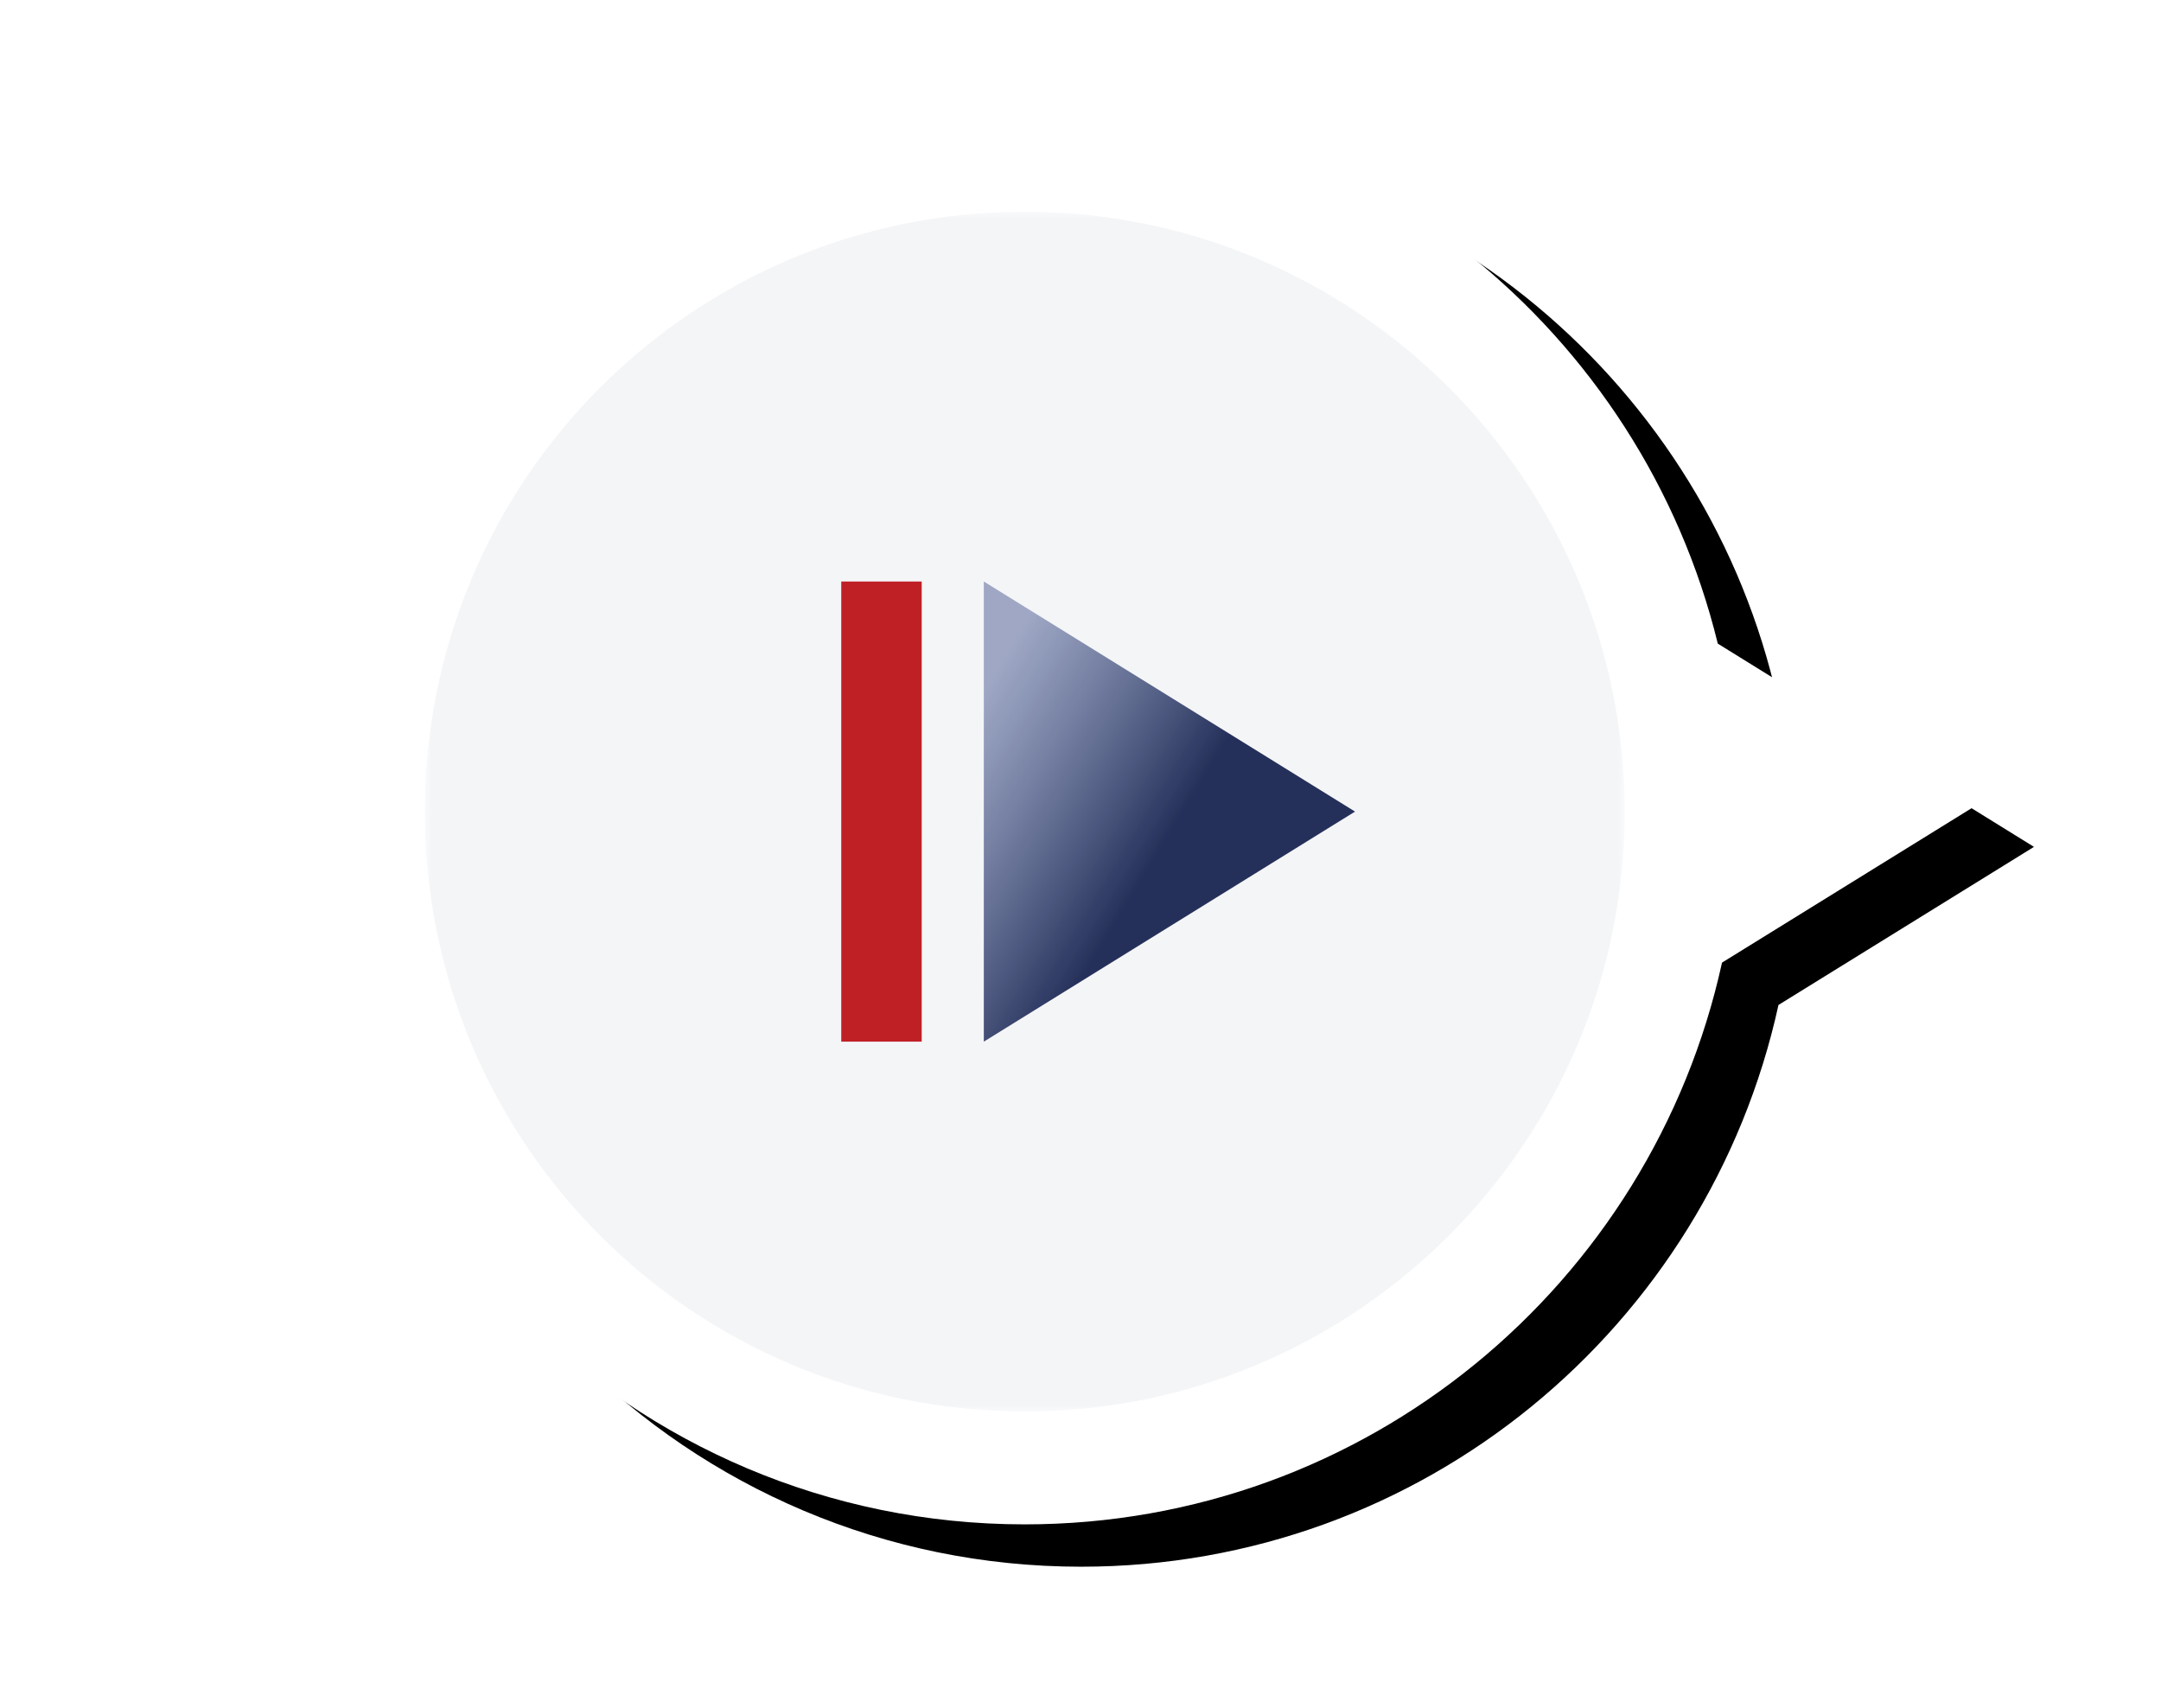
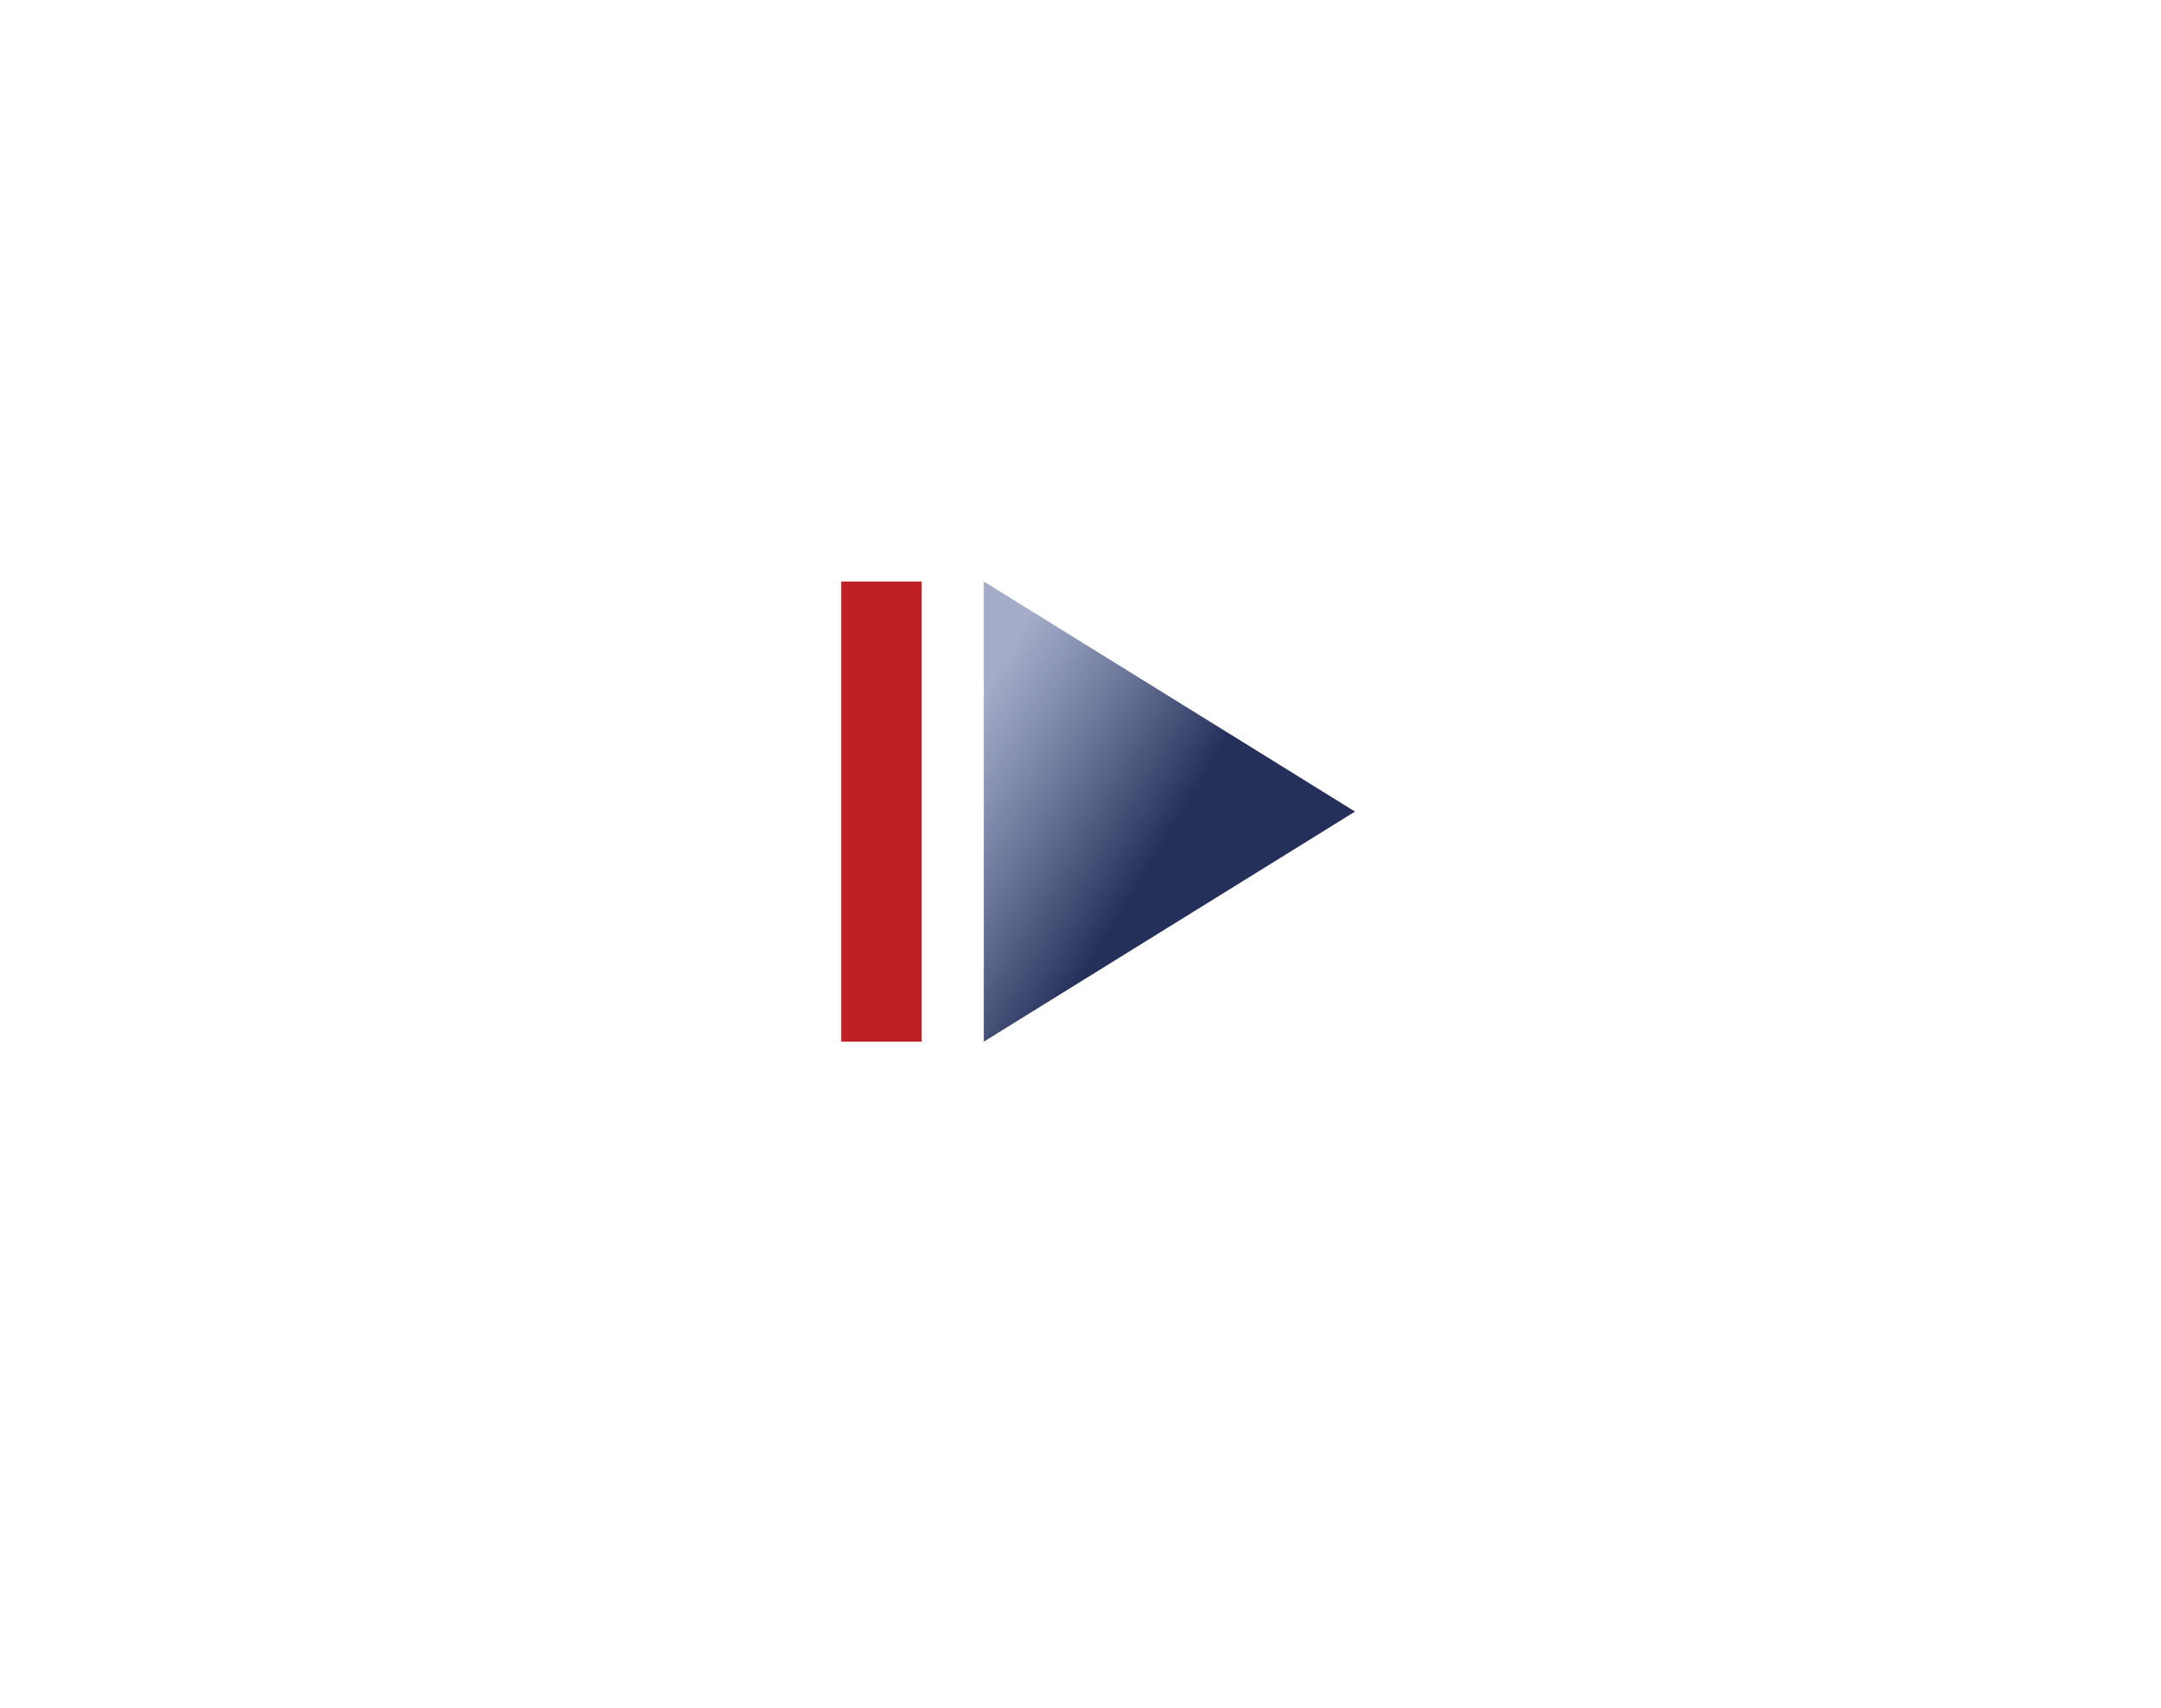
<svg xmlns="http://www.w3.org/2000/svg" version="1.1" id="Capa_1" x="0px" y="0px" viewBox="0 0 153.1 121" style="enable-background:new 0 0 153.1 121;" xml:space="preserve">
  <style type="text/css">
	.st0{filter:url(#filter-2);}
	.st1{fill-rule:evenodd;clip-rule:evenodd;}
	.st2{fill-rule:evenodd;clip-rule:evenodd;fill:#FFFFFF;}
	.st3{filter:url(#Adobe_OpacityMaskFilter);}
	.st4{mask:url(#mask-4_1_);fill-rule:evenodd;clip-rule:evenodd;fill:#F4F5F7;}
	.st5{fill-rule:evenodd;clip-rule:evenodd;fill:url(#Fill-4_1_);}
	.st6{fill-rule:evenodd;clip-rule:evenodd;fill:#BF2026;}
</style>
  <filter filterUnits="objectBoundingBox" height="133.7%" id="filter-2" width="128.8%" x="-11.0%" y="-13.9%">
    <feOffset dx="4" dy="3" in="SourceAlpha" result="shadowOffsetOuter1" />
    <feGaussianBlur in="shadowOffsetOuter1" result="shadowBlurOuter1" stdDeviation="5" />
    <feColorMatrix in="shadowBlurOuter1" type="matrix" values="0 0 0 0 0   0 0 0 0 0   0 0 0 0 0  0 0 0 0.093 0">
		</feColorMatrix>
  </filter>
  <title>Kickoff</title>
  <g id="UI">
    <g id="Home" transform="translate(-262, -4775)">
      <g id="Kickoff" transform="translate(268, 4782)">
        <g id="Fill-2">
          <g class="st0">
-             <path id="path-1_1_" class="st1" d="M66.6,0c23.8,0,43.7,16.5,49.1,38.6L134.1,50l-18.1,11.2C111,84,90.8,101,66.6,101       c-27.9,0-50.5-22.6-50.5-50.5S38.7,0,66.6,0z" />
-           </g>
+             </g>
          <g>
-             <path class="st2" d="M66.6,0c23.8,0,43.7,16.5,49.1,38.6L134.1,50l-18.1,11.2C111,84,90.8,101,66.6,101       c-27.9,0-50.5-22.6-50.5-50.5S38.7,0,66.6,0z" />
-           </g>
+             </g>
        </g>
        <g id="Group-8" transform="translate(8, 8)">
          <g id="Group-3">
            <g id="Clip-2">
					</g>
            <defs>
              <filter id="Adobe_OpacityMaskFilter" filterUnits="userSpaceOnUse" x="16.1" y="0" width="85" height="85">
                <feColorMatrix type="matrix" values="1 0 0 0 0  0 1 0 0 0  0 0 1 0 0  0 0 0 1 0" />
              </filter>
            </defs>
            <mask maskUnits="userSpaceOnUse" x="16.1" y="0" width="85" height="85" id="mask-4_1_">
              <g class="st3">
-                 <polygon id="path-3_1_" class="st2" points="16.1,0 101.1,0 101.1,85 16.1,85        " />
-               </g>
+                 </g>
            </mask>
            <path id="Fill-1" class="st4" d="M101.1,42.5C101.1,66,82,85,58.6,85c-23.5,0-42.5-19-42.5-42.5S35.1,0,58.6,0       C82,0,101.1,19,101.1,42.5" />
          </g>
          <linearGradient id="Fill-4_1_" gradientUnits="userSpaceOnUse" x1="-218.276" y1="455.531" x2="-217.803" y2="455.174" gradientTransform="matrix(26.26 0 0 -32.616 5785.79 14894.41)">
            <stop offset="0" style="stop-color:#4C5D93;stop-opacity:0.508" />
            <stop offset="1" style="stop-color:#25305A" />
          </linearGradient>
          <polygon id="Fill-4" class="st5" points="82,42.5 55.7,26.2 55.7,58.8     " />
          <polygon id="Fill-6" class="st6" points="45.6,58.8 51.3,58.8 51.3,26.2 45.6,26.2     " />
        </g>
      </g>
    </g>
  </g>
</svg>